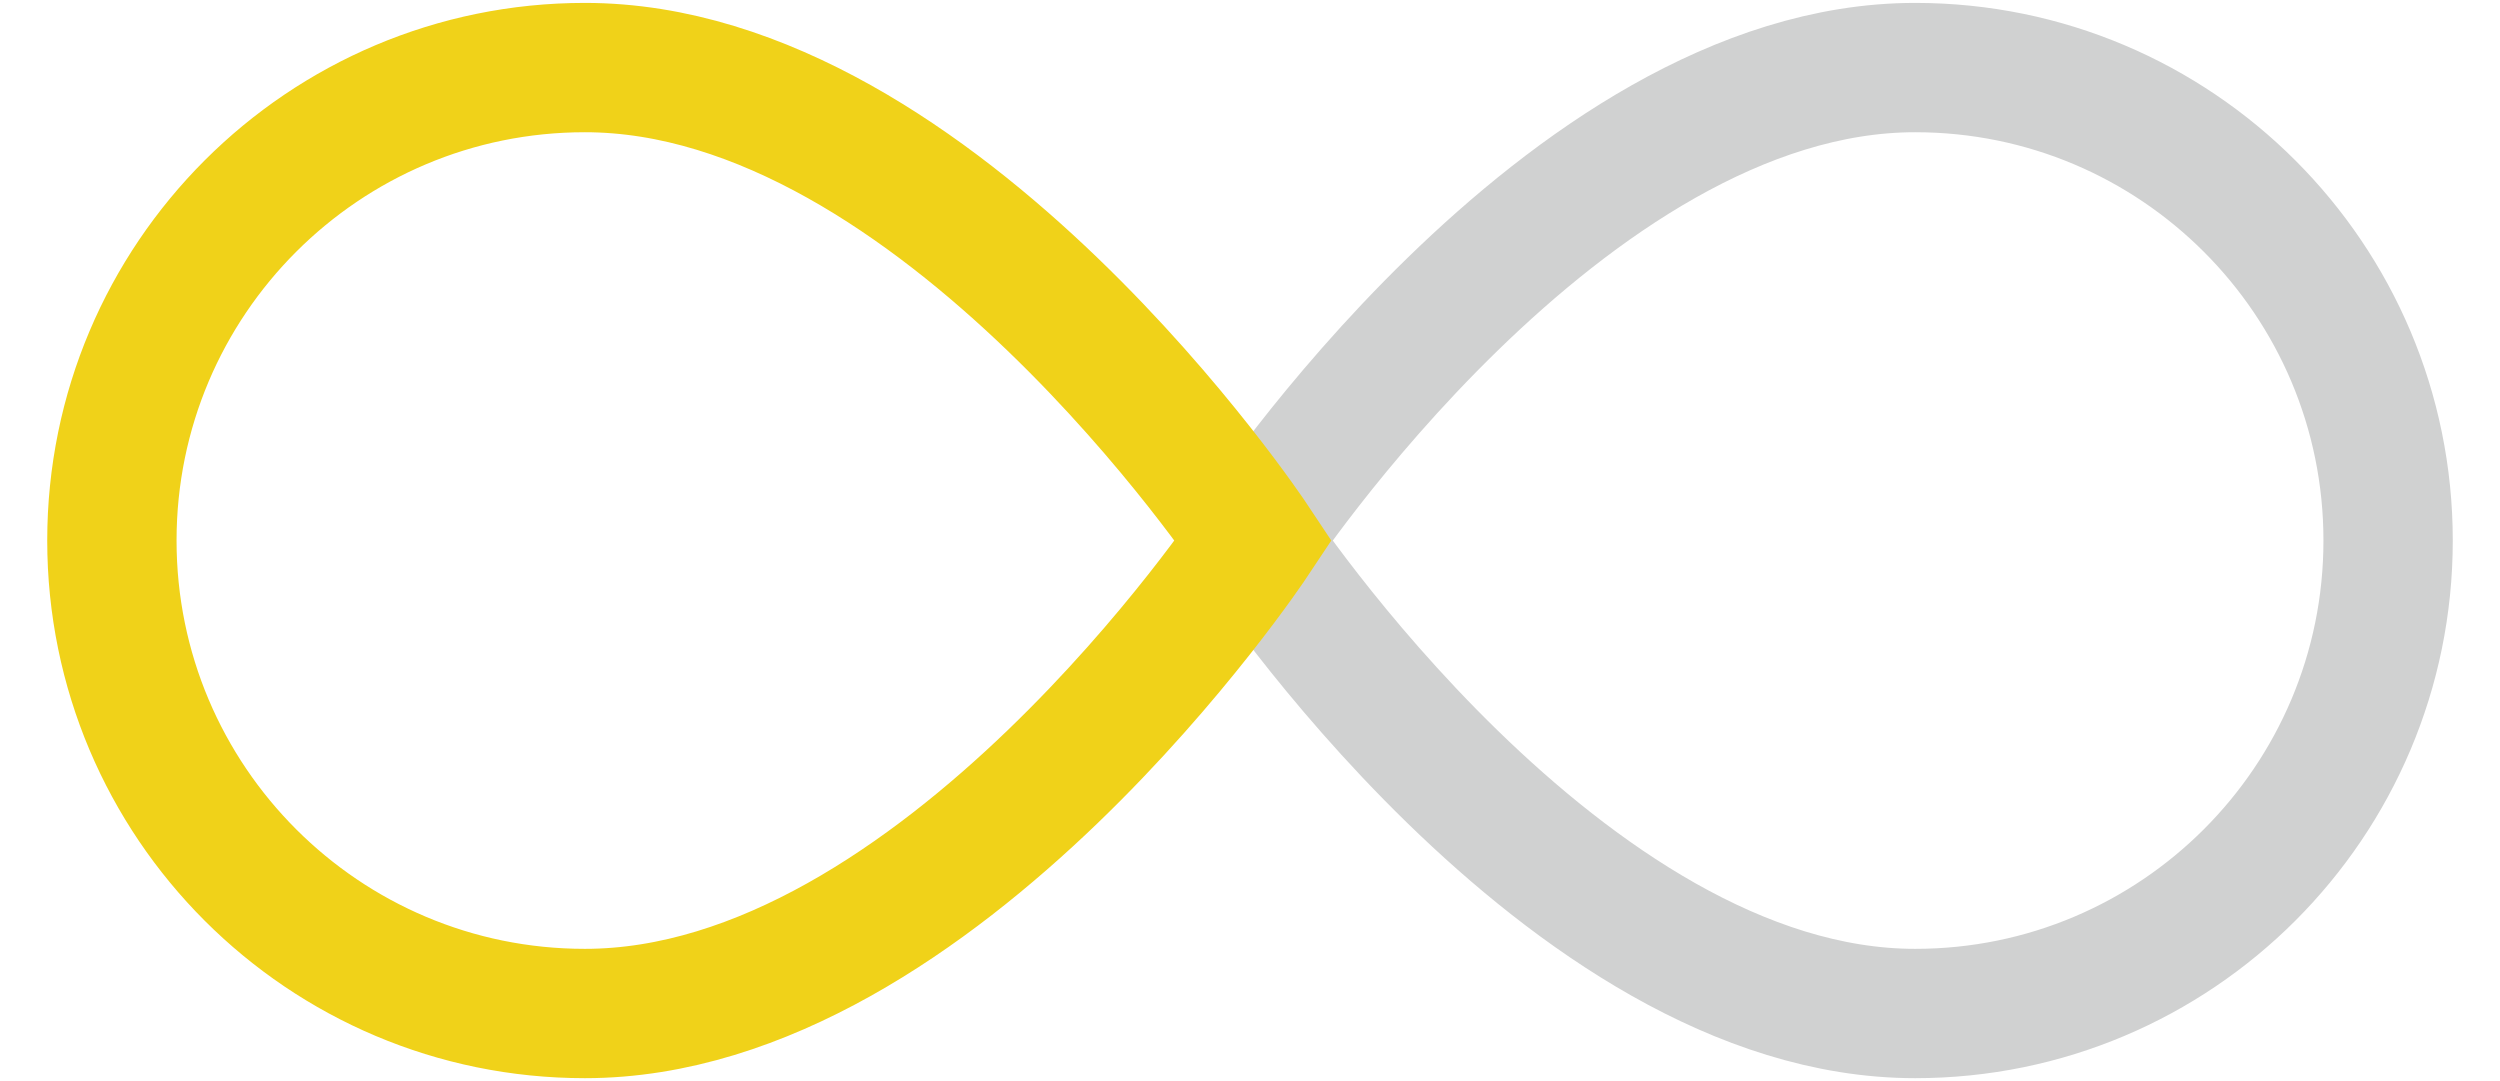
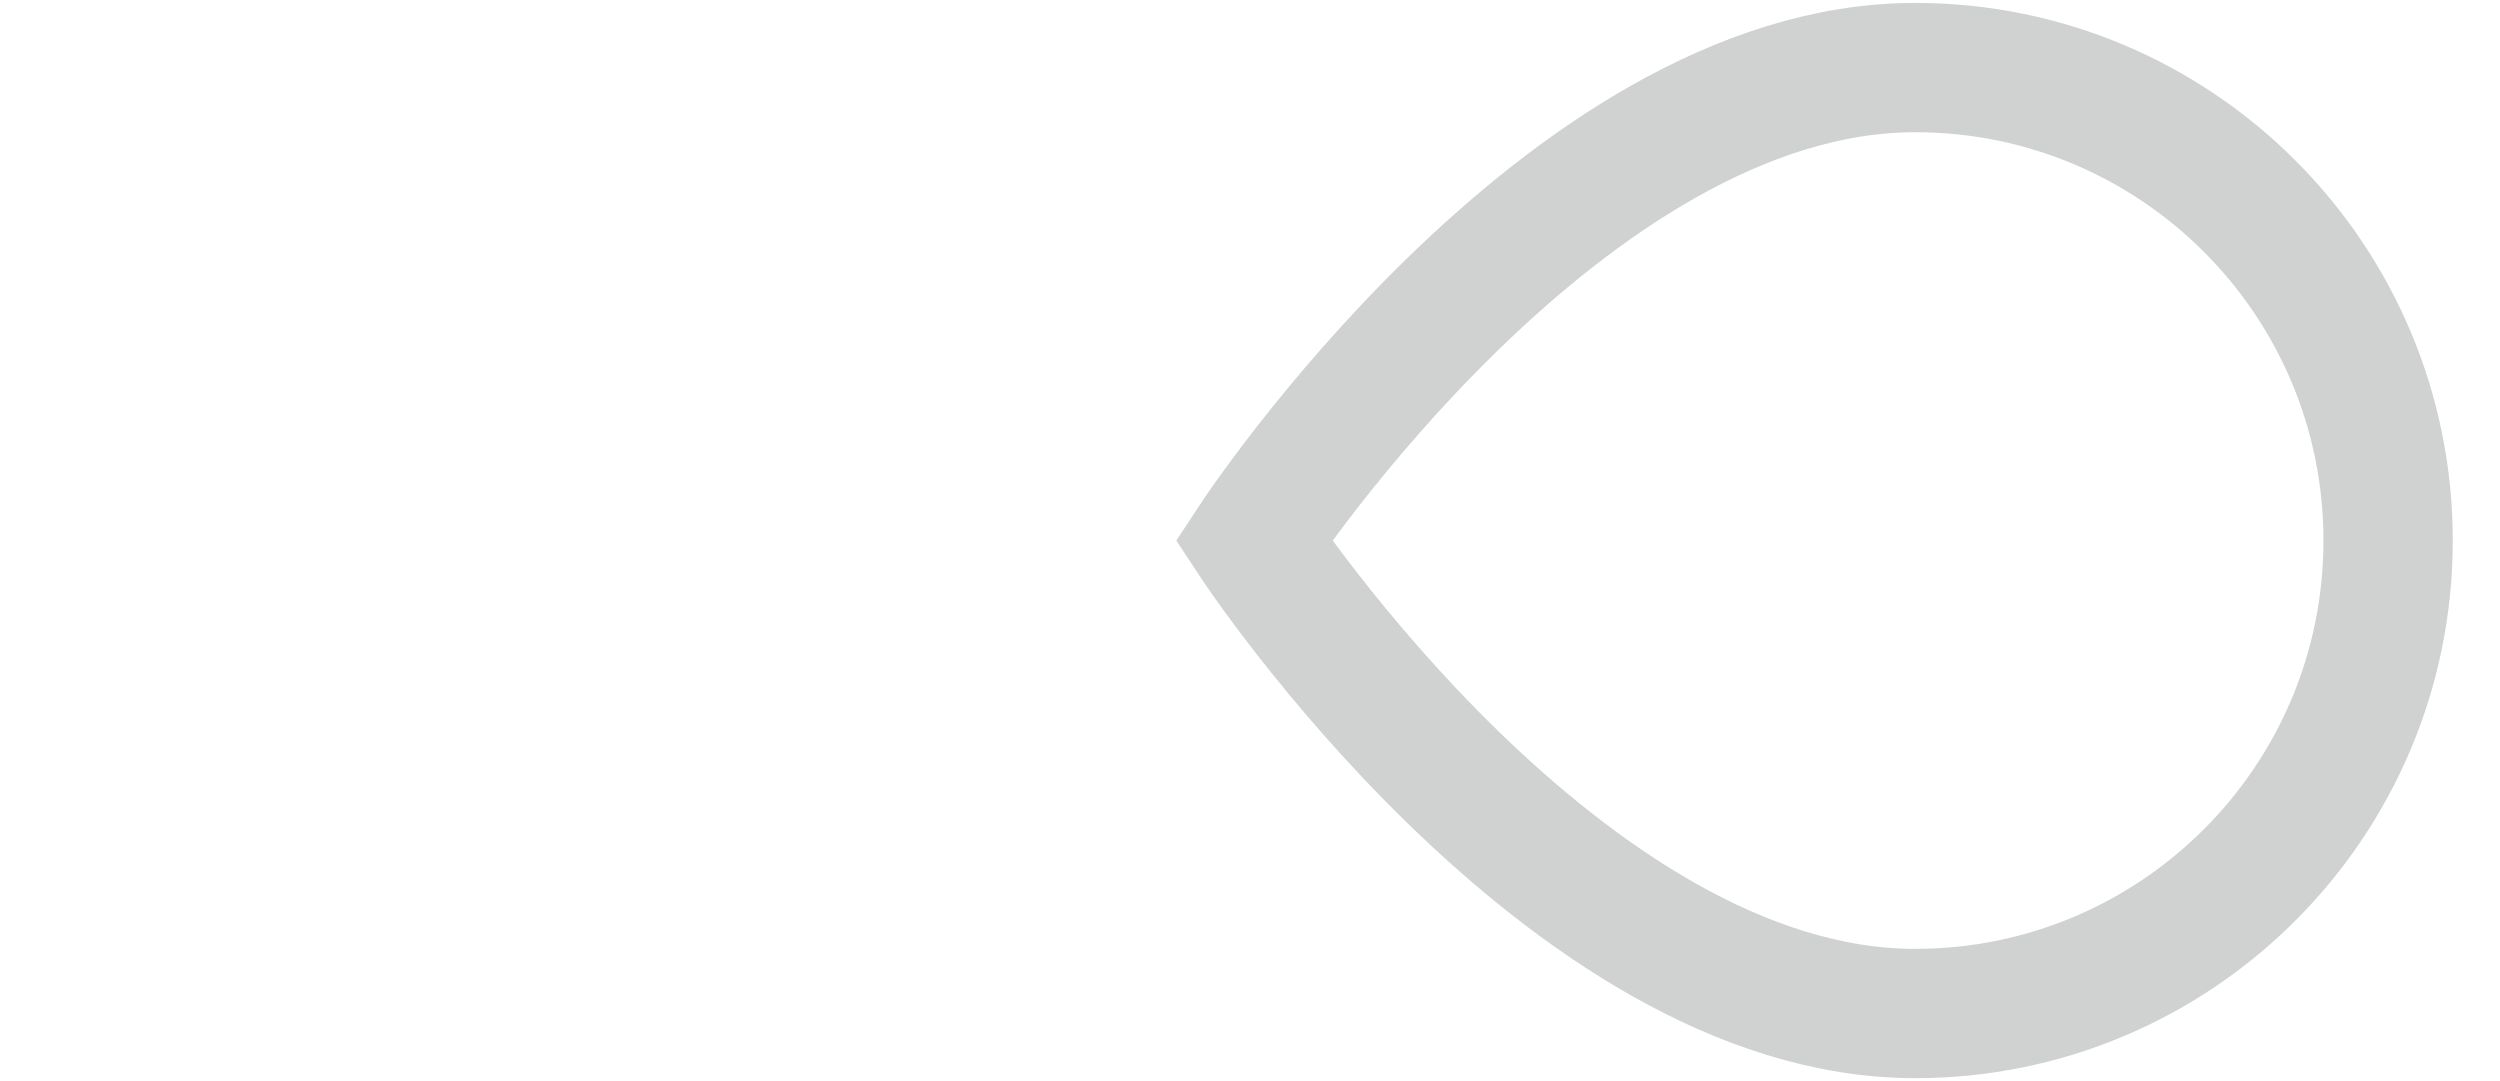
<svg xmlns="http://www.w3.org/2000/svg" width="74" height="32" viewBox="0 0 74 32" fill="none">
  <path d="M70.688 16C70.688 23.733 64.42 30 56.688 30C46.297 30 37.109 16 37.109 16C37.109 16 46.297 2 56.688 2C64.42 2 70.688 8.267 70.688 16Z" stroke="#D0D1D1" stroke-width="3.828" stroke-miterlimit="10" />
-   <path d="M37.109 16C37.109 16 27.812 30 17.312 30C9.58 30 3.312 23.733 3.312 16C3.312 8.267 9.58 2 17.312 2C27.812 2 37.109 16 37.109 16Z" stroke="#F0D219" stroke-width="3.828" stroke-miterlimit="10" />
</svg>